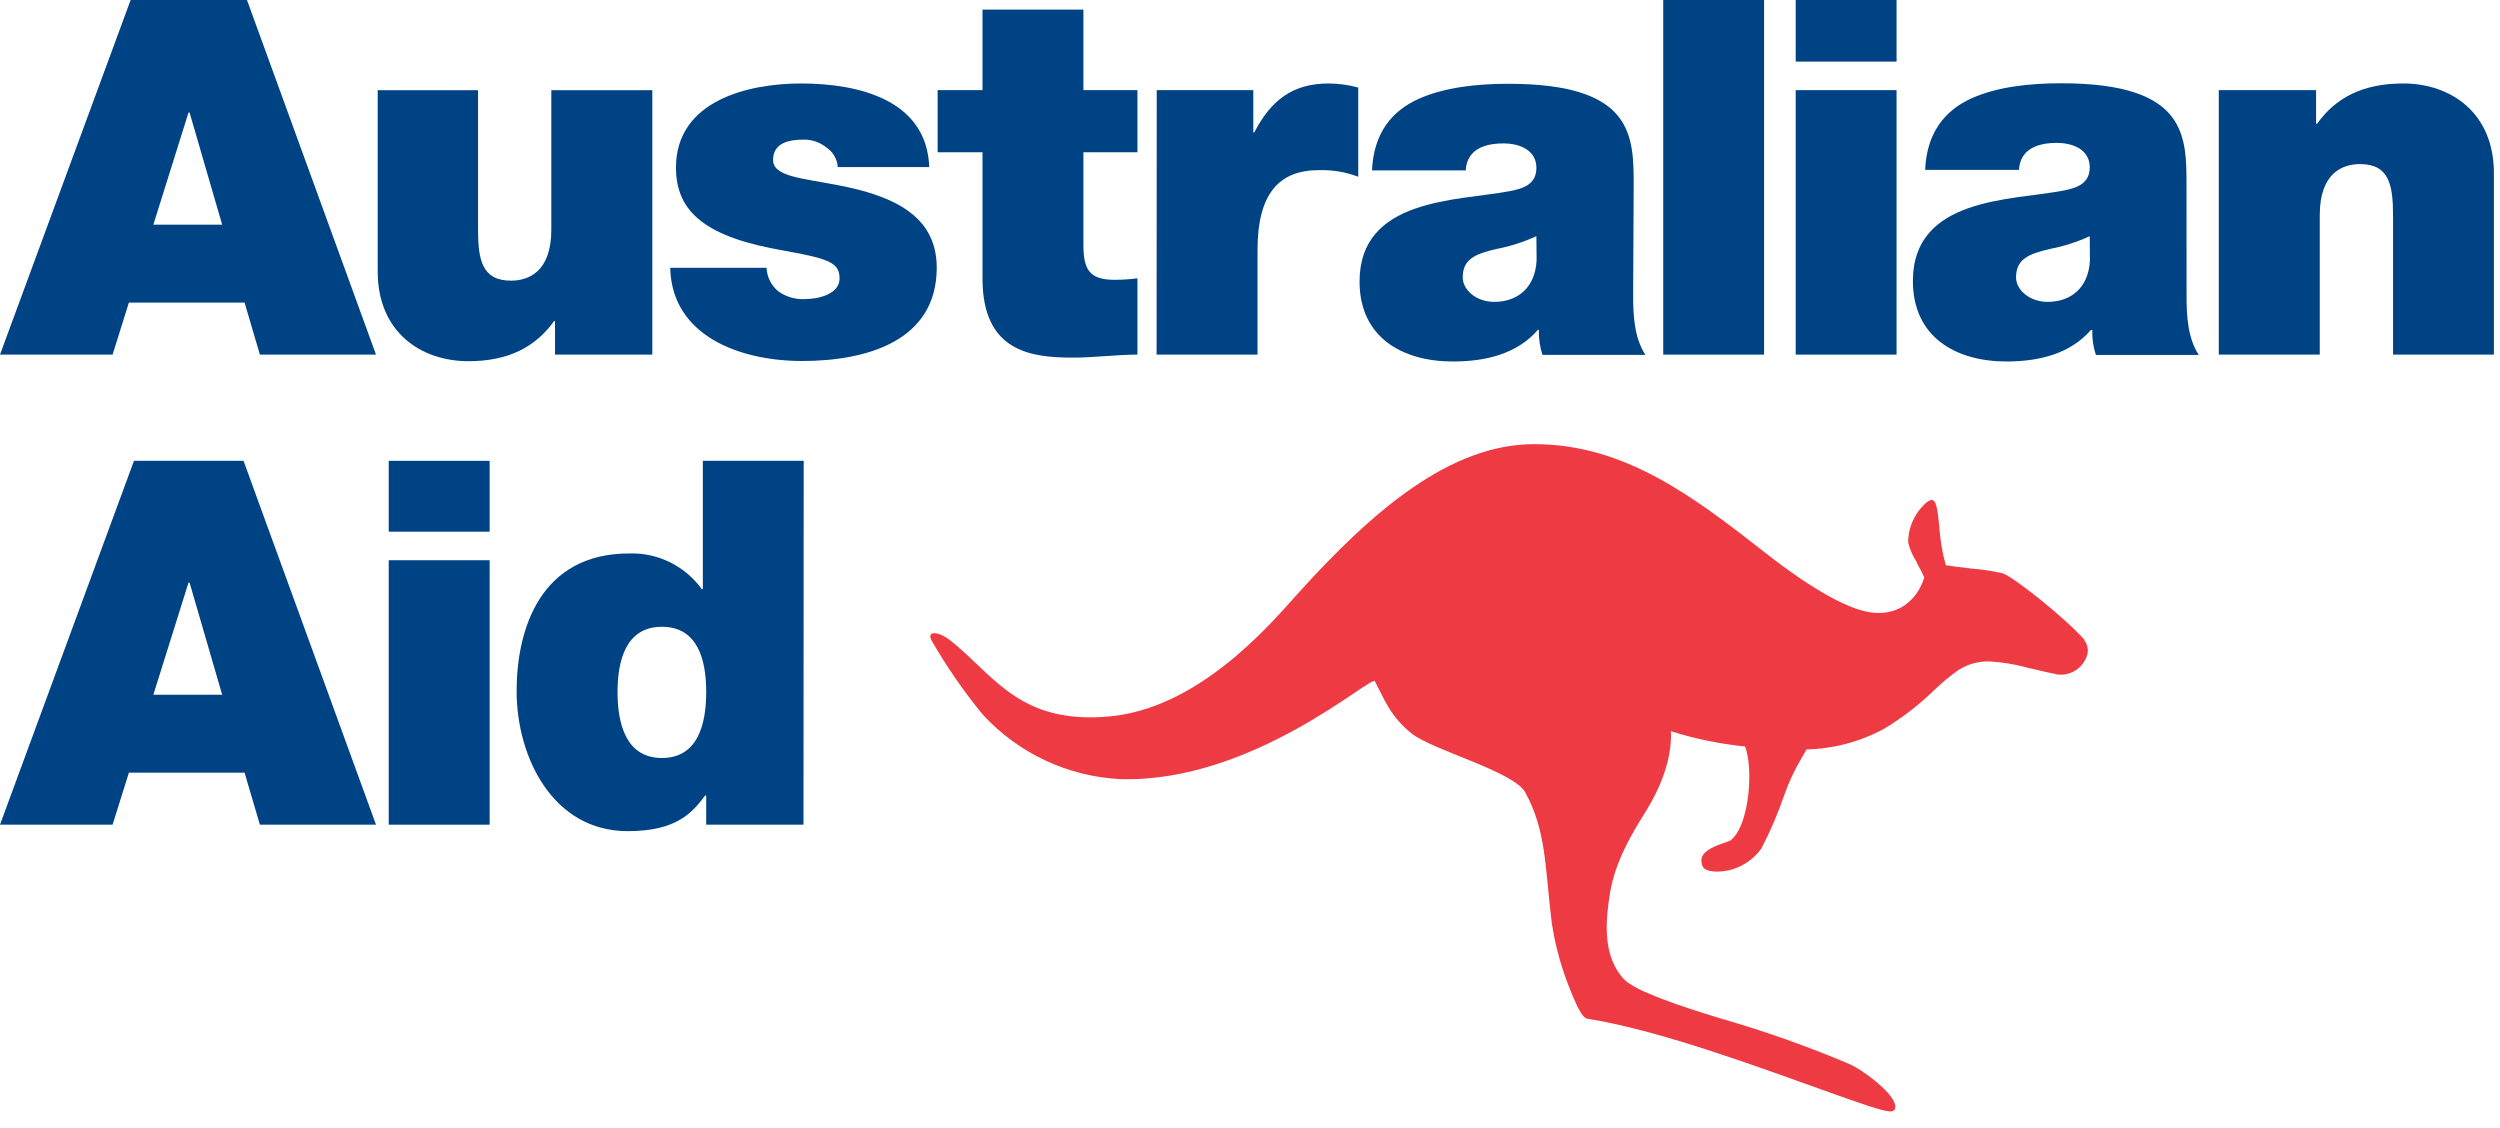
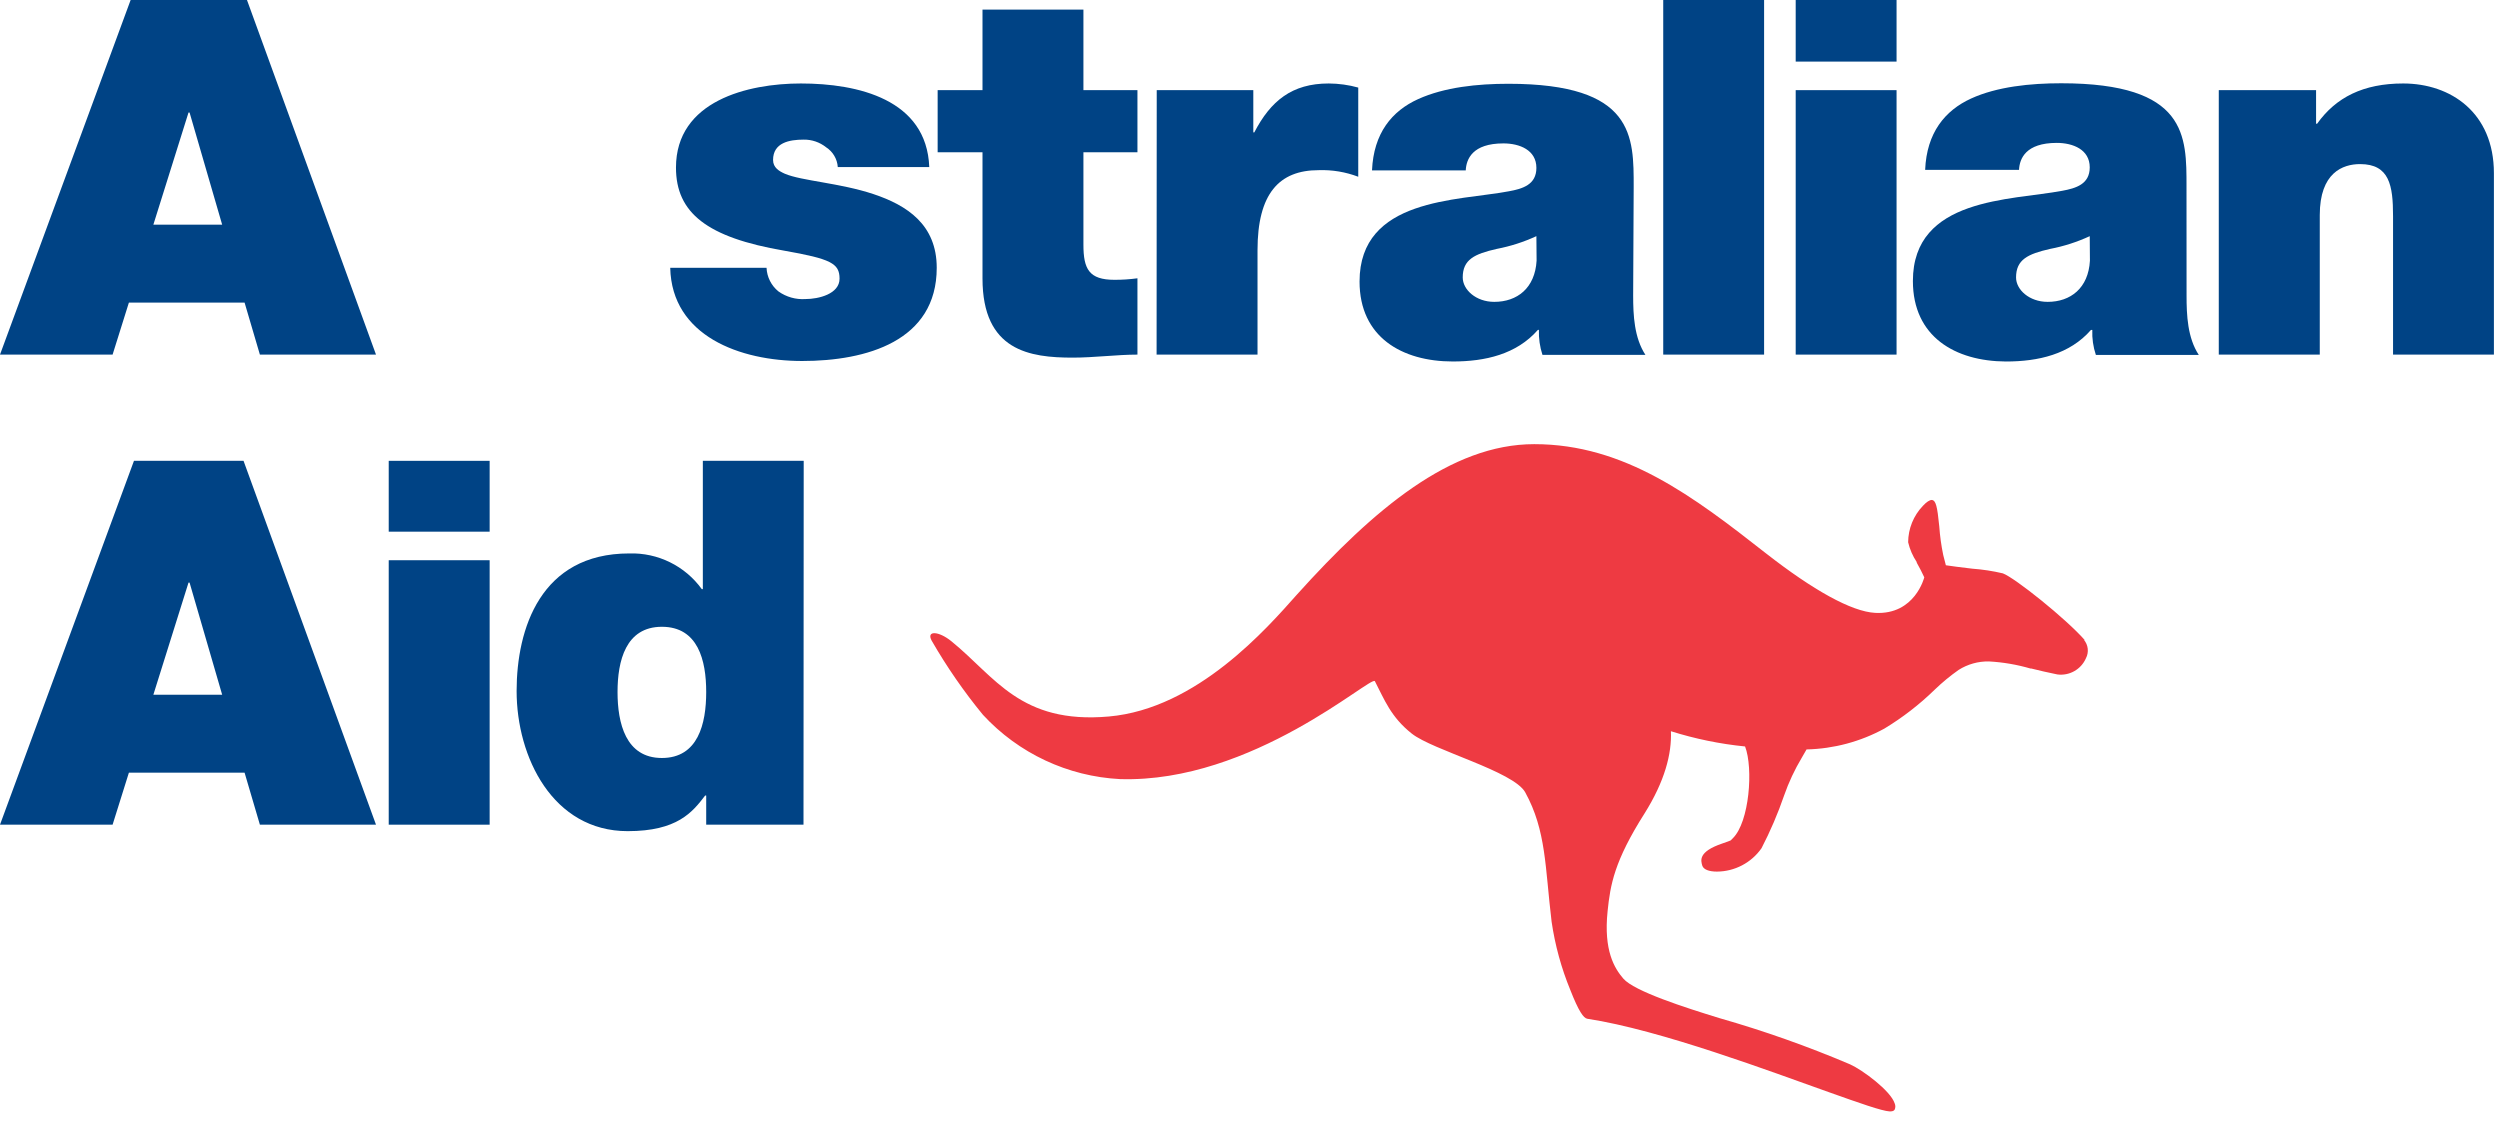
<svg xmlns="http://www.w3.org/2000/svg" width="133" height="60" viewBox="0 0 133 60" fill="none">
  <g id="avi-logo-1.svg" clip-path="url(#clip0_689_994)">
    <g id="Page-1">
      <g id="Artboard-1-copy">
        <path id="Shape" d="M110.924 34.069C109.903 32.904 107.183 30.735 106.552 30.503C106.018 30.377 105.474 30.294 104.927 30.254C104.625 30.219 104.316 30.184 104.074 30.149L103.52 30.072L103.379 29.524C103.275 29.022 103.205 28.513 103.169 28.001C103.064 26.928 102.983 26.629 102.786 26.598H102.769C102.653 26.598 102.488 26.706 102.299 26.91C101.799 27.432 101.518 28.125 101.513 28.847C101.601 29.222 101.755 29.579 101.969 29.9V29.931C102.035 30.051 102.12 30.209 102.183 30.328L102.372 30.714C102.372 30.714 101.877 32.718 99.761 32.605C98.498 32.539 96.452 31.391 93.961 29.447C90.083 26.408 86.43 23.629 81.622 23.629C77.18 23.629 73.077 27.099 68.989 31.64C67.427 33.395 63.694 37.704 58.988 38.118C54.282 38.533 52.941 36.002 50.618 34.118C49.934 33.56 49.267 33.535 49.565 34.083C50.364 35.47 51.276 36.79 52.292 38.027C54.185 40.079 56.806 41.308 59.595 41.449C66.638 41.659 72.968 35.897 73.144 36.241C73.646 37.206 73.986 38.14 75.106 39.027C76.225 39.915 80.52 41.031 81.141 42.151C82.264 44.193 82.194 46.12 82.545 49.032C82.727 50.282 83.062 51.504 83.542 52.671C83.984 53.798 84.244 54.166 84.444 54.198C88.332 54.787 94.29 57.037 97.305 58.107C98.933 58.686 100.112 59.104 100.533 59.128C100.67 59.128 100.751 59.107 100.797 59.03C100.844 58.925 100.844 58.805 100.797 58.7C100.579 58.026 99.088 56.921 98.424 56.623C96.162 55.661 93.843 54.841 91.48 54.166C89.658 53.608 86.935 52.734 86.36 52.061C85.886 51.51 85.307 50.569 85.524 48.478C85.668 47.074 85.875 45.818 87.49 43.274C88.56 41.568 88.942 40.115 88.893 38.901C90.177 39.306 91.499 39.578 92.838 39.712C93.283 40.87 93.069 43.733 92.185 44.597L92.069 44.712L91.915 44.772L91.617 44.877C90.329 45.316 90.483 45.783 90.564 46.06C90.634 46.257 90.915 46.369 91.339 46.369C92.285 46.365 93.17 45.901 93.712 45.127C94.181 44.221 94.584 43.283 94.915 42.319C95.159 41.619 95.475 40.945 95.856 40.308L96.108 39.87C97.557 39.836 98.977 39.456 100.249 38.761C101.218 38.175 102.116 37.48 102.927 36.69C103.324 36.307 103.75 35.956 104.201 35.638C104.681 35.335 105.24 35.178 105.808 35.188C106.559 35.229 107.303 35.356 108.026 35.567H108.071C108.482 35.669 108.952 35.781 109.45 35.88C110.091 35.964 110.71 35.615 110.97 35.023C111.141 34.701 111.096 34.306 110.858 34.03" fill="#EE3A42" />
        <g id="Group">
          <path id="Shape_2" d="M10.029 5.986H10.085L11.819 11.952H8.159L10.029 5.986ZM7.131 -0.492L0 18.865H5.99L6.857 16.099H13.012L13.826 18.865H20.003L12.96 -0.492H7.131Z" fill="#004385" />
-           <path id="Shape_3" d="M34.703 18.865H29.527V17.076H29.481C28.477 18.479 27.024 19.216 24.919 19.216C22.396 19.216 20.094 17.672 20.094 14.447V4.797H25.431V12.166C25.431 13.791 25.621 14.931 27.186 14.931C28.109 14.931 29.33 14.468 29.33 12.219V4.797H34.703V18.865Z" fill="#004385" />
          <path id="Shape_4" d="M44.57 8.888C44.541 8.458 44.31 8.068 43.949 7.835C43.61 7.565 43.188 7.421 42.755 7.428C41.994 7.428 41.127 7.589 41.127 8.512C41.127 8.919 41.453 9.109 41.752 9.242C42.647 9.625 44.678 9.73 46.468 10.326C48.258 10.923 49.834 11.951 49.834 14.246C49.834 18.148 46.093 19.205 42.675 19.205C39.369 19.205 35.737 17.878 35.656 14.246H40.78C40.801 14.736 41.031 15.193 41.411 15.502C41.83 15.8 42.338 15.944 42.85 15.91C43.552 15.91 44.664 15.639 44.664 14.825C44.664 14.011 44.205 13.773 41.71 13.334C37.614 12.632 35.962 11.326 35.962 8.916C35.962 5.364 39.787 4.441 42.605 4.441C45.64 4.441 49.3 5.284 49.437 8.888H44.57Z" fill="#004385" />
          <path id="Shape_5" d="M57.638 4.796H60.512V8.102H57.638V13.015C57.638 14.317 57.937 14.886 59.291 14.886C59.7 14.887 60.108 14.86 60.512 14.805V18.865C59.428 18.865 58.207 19.026 57.07 19.026C54.792 19.026 52.269 18.675 52.269 14.815V8.102H49.883V4.796H52.269V0.512H57.638V4.796Z" fill="#004385" />
          <path id="Shape_6" d="M61.538 4.796H66.676V7.045H66.728C67.599 5.364 68.736 4.441 70.687 4.441C71.218 4.444 71.747 4.517 72.259 4.659V9.403C71.587 9.148 70.872 9.028 70.153 9.053C68.048 9.053 66.9 10.302 66.9 13.309V18.864H61.531L61.538 4.796Z" fill="#004385" />
          <path id="Shape_7" d="M86.884 15.722C86.884 16.774 86.941 17.971 87.537 18.88H82.059C81.919 18.451 81.855 18.001 81.87 17.55H81.817C80.677 18.852 79.01 19.231 77.29 19.231C74.578 19.231 72.328 17.929 72.328 14.978C72.328 10.531 77.532 10.693 80.269 10.177C81.003 10.044 81.736 9.826 81.736 8.931C81.736 7.98 80.841 7.629 79.982 7.629C78.329 7.629 78.006 8.468 77.978 9.065H72.991C73.076 7.089 74.044 5.906 75.448 5.271C76.852 4.636 78.606 4.457 80.245 4.457C86.969 4.457 86.912 7.264 86.912 9.96L86.884 15.722ZM81.736 12.563C81.065 12.874 80.358 13.101 79.631 13.241C78.438 13.511 77.817 13.809 77.817 14.76C77.817 15.409 78.518 16.059 79.494 16.059C80.715 16.059 81.663 15.329 81.747 13.865L81.736 12.563Z" fill="#004385" />
          <path id="Rectangle-path" d="M93.85 -0.492H88.484V18.865H93.85V-0.492Z" fill="#004385" />
          <path id="Shape_8" d="M100.897 3.277H95.531V-0.492H100.897V3.277ZM95.531 4.796H100.897V18.865H95.531V4.796Z" fill="#004385" />
          <path id="Shape_9" d="M116.325 15.722C116.325 16.775 116.378 17.972 116.975 18.881H111.5C111.357 18.453 111.293 18.002 111.311 17.551H111.241C110.104 18.853 108.433 19.232 106.714 19.232C104.019 19.218 101.766 17.916 101.766 14.95C101.766 10.504 106.973 10.666 109.711 10.15C110.44 10.016 111.174 9.799 111.174 8.904C111.174 7.953 110.279 7.602 109.419 7.602C107.766 7.602 107.44 8.441 107.412 9.037H102.418C102.499 7.062 103.471 5.879 104.857 5.244C106.243 4.609 108.016 4.43 109.654 4.43C116.378 4.43 116.322 7.237 116.322 9.932L116.325 15.722ZM111.174 12.564C110.502 12.875 109.795 13.103 109.068 13.241C107.879 13.512 107.254 13.81 107.254 14.761C107.254 15.41 107.956 16.059 108.935 16.059C110.153 16.059 111.104 15.329 111.184 13.866L111.174 12.564Z" fill="#004385" />
          <path id="Shape_10" d="M118.039 4.796H123.215V6.582H123.271C124.271 5.178 125.728 4.441 127.851 4.441C130.374 4.441 132.676 5.989 132.676 9.214V18.864H127.31V11.495C127.31 9.867 127.121 8.73 125.556 8.73C124.633 8.73 123.412 9.189 123.412 11.439V18.864H118.039V4.796Z" fill="#004385" />
          <path id="Shape_11" d="M7.127 24.516H12.956L20.003 43.873H13.826L13.012 41.107H6.857L5.99 43.873H0L7.127 24.516ZM11.819 36.959L10.085 30.994H10.029L8.159 36.959H11.819Z" fill="#004385" />
          <path id="Shape_12" d="M26.049 28.285H20.68V24.516H26.049V28.285ZM20.68 29.804H26.049V43.873H20.68V29.804Z" fill="#004385" />
          <path id="Shape_13" d="M42.746 43.873H37.57V42.322H37.514C36.837 43.213 36.026 44.217 33.394 44.217C29.411 44.217 27.484 40.286 27.484 36.763C27.484 33.454 28.758 29.443 33.475 29.443C34.997 29.396 36.443 30.107 37.335 31.341H37.391V24.516H42.757L42.746 43.873ZM35.212 33.345C33.285 33.345 32.853 35.163 32.853 36.816C32.853 38.468 33.285 40.325 35.212 40.325C37.138 40.325 37.57 38.507 37.57 36.816C37.57 35.124 37.135 33.345 35.212 33.345Z" fill="#004385" />
        </g>
      </g>
    </g>
  </g>
  <defs>
    <clipPath id="clip0_689_994">
      <rect width="133" height="59.657" fill="white" />
    </clipPath>
  </defs>
</svg>